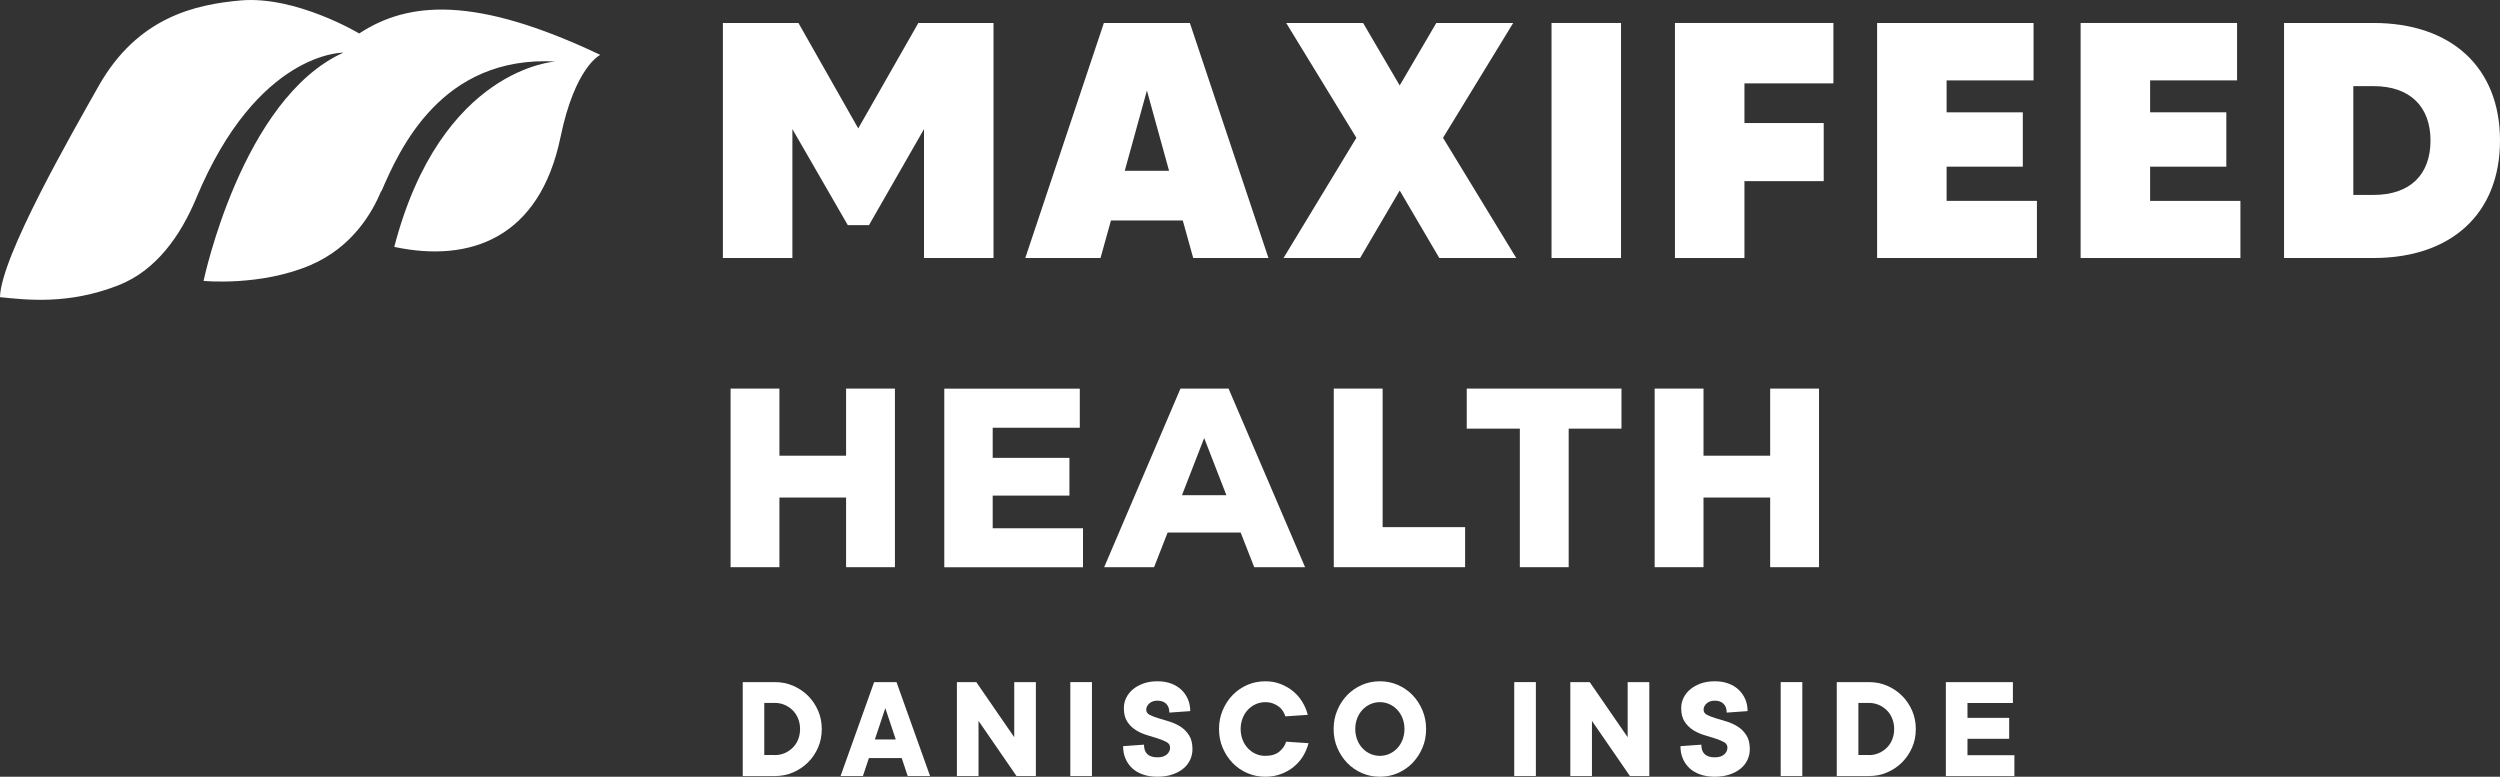
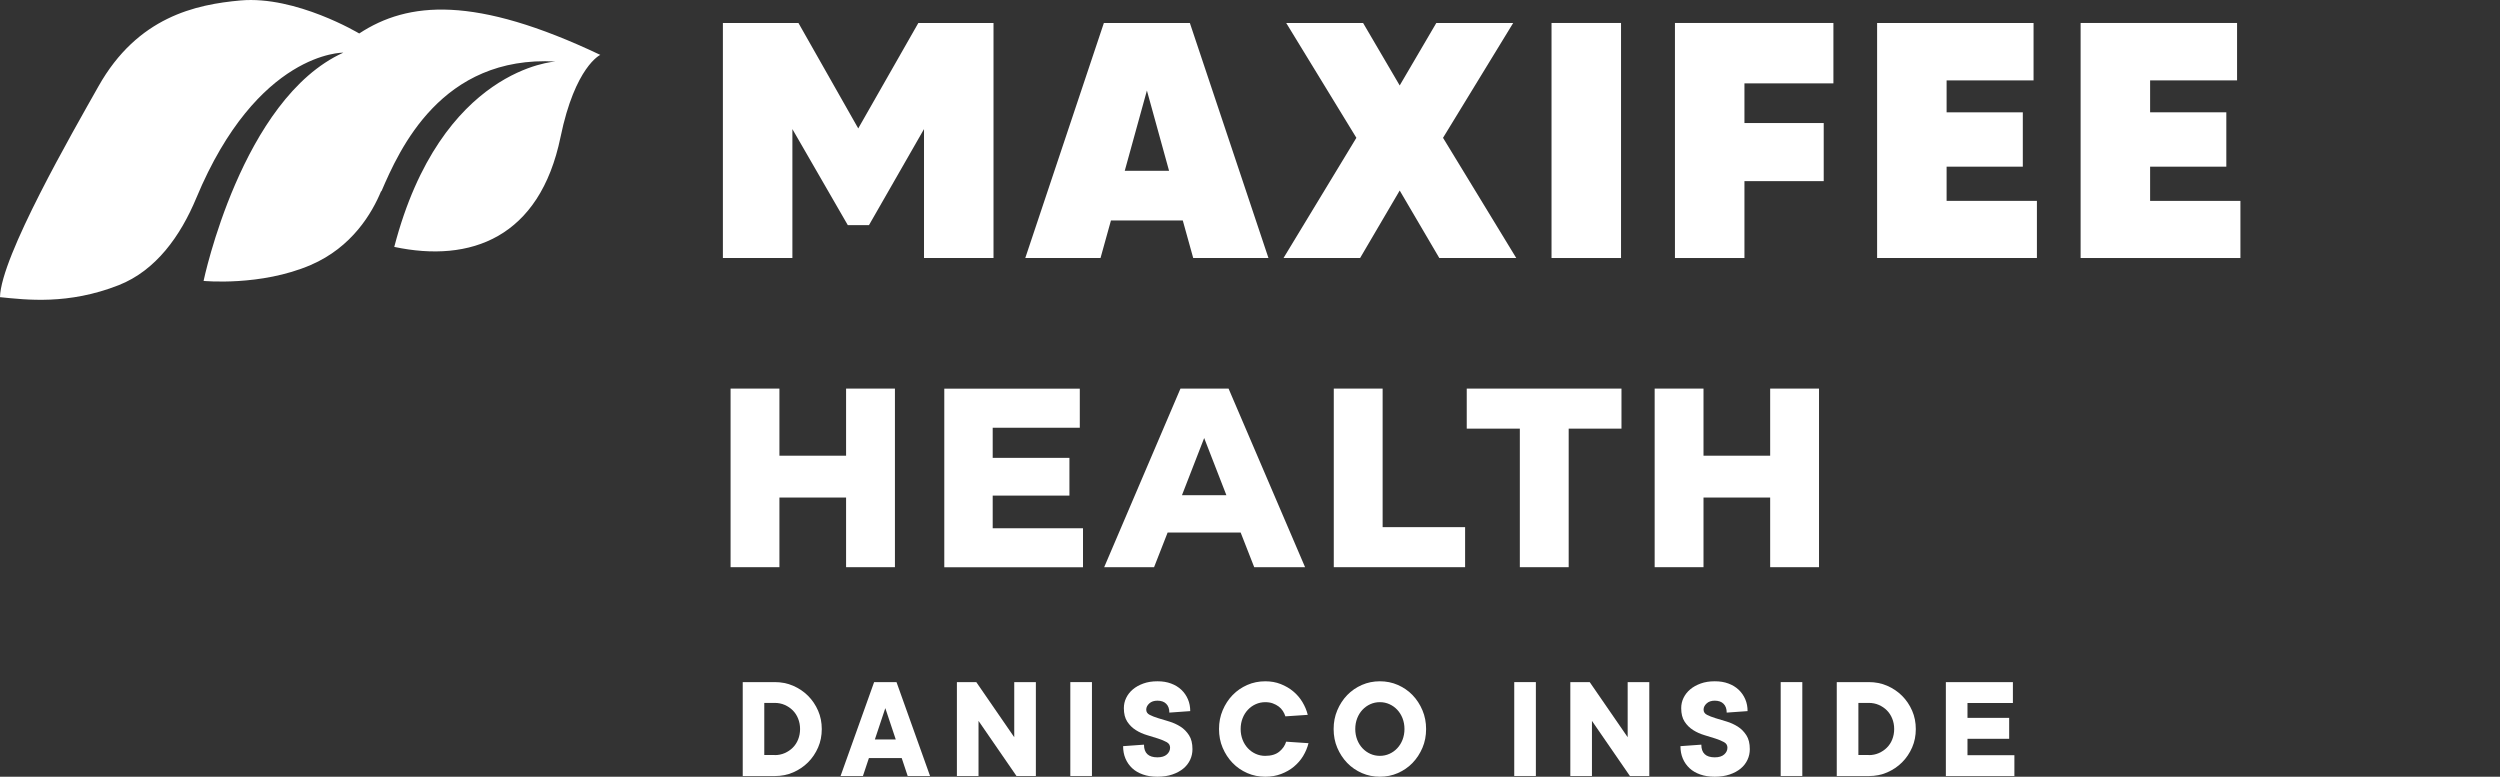
<svg xmlns="http://www.w3.org/2000/svg" id="Capa_2" viewBox="0 0 335.25 104.16">
  <rect x="0" y="0" width="335.25" height="104.16" fill="#333333" stroke="none" />
  <defs>
    <style>.cls-1{fill:#fff;}</style>
  </defs>
  <g id="Capa_1-2">
    <path class="cls-1" d="M120.01,52.11v23.95h-6.55v-9.34h-8.94v9.34h-6.55v-23.95h6.55v9h8.94v-9h6.55Z" />
    <path class="cls-1" d="M145.23,70.83v5.24h-18.6v-23.95h18.17v5.24h-11.68v4.04h10.29v5.06h-10.29v4.38h12.11Z" />
    <path class="cls-1" d="M166.38,71.41h-9.8l-1.82,4.65h-6.69l10.23-23.95h6.45l10.26,23.95h-6.82l-1.82-4.65ZM164.46,66.41l-2.98-7.67-2.98,7.67h5.96Z" />
    <path class="cls-1" d="M178.86,52.11h6.55v18.58h11.06v5.37h-17.61v-23.95Z" />
    <path class="cls-1" d="M203.81,57.48h-7.12v-5.37h20.75v5.37h-7.08v18.58h-6.55v-18.58Z" />
    <path class="cls-1" d="M243.93,52.11v23.95h-6.55v-9.34h-8.94v9.34h-6.55v-23.95h6.55v9h8.94v-9h6.55Z" />
    <path class="cls-1" d="M48.17,4.49S39.69-.6,32.25.06c-5.99.54-13.8,2.19-19.05,11.52C9.78,17.66.1,34.43,0,39.85c3.51.35,9.13,1.06,15.92-1.61,4.98-1.96,8.28-6.58,10.41-11.7C34.53,6.87,46.04,7.06,46.04,7.06c-13.64,6.18-18.74,30.61-18.74,30.61,0,0,7.65.75,14.36-2.13,5.56-2.39,8.24-6.97,9.47-9.96,0,.04,0,.08,0,.12,2.44-5.69,8.07-18.3,23.38-17.45,0,0-15.37.8-21.64,24.86,10.23,2.17,19.51-1.21,22.3-14.74,1.95-9.46,5.33-11.01,5.33-11.01C63.68-.63,54.72.19,48.17,4.49Z" />
    <path class="cls-1" d="M133.23,3.08v31.52h-9.32v-17.29l-7.38,12.88h-2.84l-7.43-12.88v17.29h-9.32V3.08h10.13l8.02,14.14,8.06-14.14h10.09Z" />
    <path class="cls-1" d="M158.62,29.56h-9.64l-1.4,5.04h-10.09l10.54-31.52h11.53l10.54,31.52h-10.09l-1.4-5.04ZM156.77,22.9l-2.97-10.76-2.97,10.76h5.94Z" />
    <path class="cls-1" d="M193.01,34.6l-5.31-9.05-5.31,9.05h-10.27l9.77-16.12-9.41-15.4h10.31l4.91,8.38,4.91-8.38h10.31l-9.41,15.4,9.82,16.12h-10.31Z" />
    <path class="cls-1" d="M217.38,3.08v31.52h-9.32V3.08h9.32Z" />
    <path class="cls-1" d="M233.93,11.19v5.31h10.63v7.79h-10.63v10.31h-9.32V3.08h21.25v8.1h-11.93Z" />
    <path class="cls-1" d="M273.15,26.95v7.65h-21.43V3.08h20.98v7.7h-11.66v4.28h10.22v7.29h-10.22v4.59h12.11Z" />
    <path class="cls-1" d="M300.44,26.95v7.65h-21.43V3.08h20.98v7.7h-11.66v4.28h10.22v7.29h-10.22v4.59h12.11Z" />
-     <path class="cls-1" d="M335.25,18.84c0,9.77-6.48,15.76-16.98,15.76h-11.98V3.08h11.98c10.49,0,16.98,5.99,16.98,15.76ZM325.93,18.84c0-4.5-2.7-7.29-7.65-7.29h-2.7v14.59h2.7c4.95,0,7.65-2.75,7.65-7.29Z" />
    <path class="cls-1" d="M99.6,91.47h4.3c.88,0,1.7.16,2.46.49.76.33,1.43.78,2,1.35.57.57,1.02,1.24,1.35,2,.33.76.49,1.58.49,2.46s-.16,1.7-.49,2.46c-.33.76-.78,1.43-1.35,2s-1.24,1.02-2,1.35c-.76.33-1.58.49-2.46.49h-4.3v-12.59ZM103.89,101.26c.48,0,.93-.09,1.34-.27.41-.18.77-.42,1.08-.73s.55-.67.72-1.1c.17-.43.26-.89.26-1.4s-.09-.96-.26-1.39c-.17-.43-.41-.8-.72-1.11-.31-.31-.67-.55-1.08-.73-.41-.18-.86-.27-1.34-.27h-1.4v6.99h1.4Z" />
    <path class="cls-1" d="M116.52,101.66l-.8,2.4h-3l4.5-12.59h3l4.5,12.59h-3l-.8-2.4h-4.4ZM120.12,99.16l-1.4-4.2-1.4,4.2h2.8Z" />
    <path class="cls-1" d="M138.91,91.47v12.59h-2.6l-5.09-7.39v7.39h-2.9v-12.59h2.6l5.09,7.39v-7.39h2.9Z" />
    <path class="cls-1" d="M146.43,104.06h-2.9v-12.59h2.9v12.59Z" />
    <path class="cls-1" d="M150.71,94.96c0-.48.1-.94.31-1.37.21-.43.5-.81.89-1.14.39-.33.86-.59,1.41-.79.55-.2,1.18-.3,1.89-.3s1.29.1,1.83.3c.54.2,1,.48,1.38.84.38.36.67.78.88,1.27.21.49.31,1.02.31,1.59l-2.8.2c0-.51-.14-.9-.42-1.18-.28-.28-.67-.42-1.18-.42-.45,0-.82.12-1.09.37-.27.25-.41.52-.41.83s.15.54.46.7.69.31,1.15.45c.46.14.96.29,1.49.45s1.03.39,1.49.68c.46.29.84.68,1.15,1.16s.46,1.1.46,1.86c0,.51-.1.98-.31,1.43-.21.45-.51.84-.91,1.17-.4.33-.89.6-1.48.8-.59.2-1.25.3-2,.3s-1.37-.1-1.94-.3c-.57-.2-1.06-.48-1.45-.85s-.69-.8-.9-1.3c-.21-.5-.31-1.05-.31-1.65l2.8-.2c0,1.13.6,1.7,1.8,1.7.56,0,.98-.13,1.27-.39.29-.26.43-.56.43-.91,0-.32-.15-.57-.46-.74-.31-.17-.69-.33-1.15-.48-.46-.15-.96-.3-1.49-.46-.53-.16-1.03-.38-1.49-.67-.46-.29-.84-.66-1.15-1.13-.31-.47-.46-1.07-.46-1.82Z" />
    <path class="cls-1" d="M169.67,101.36c.8,0,1.43-.19,1.89-.57.46-.38.76-.82.91-1.33l3,.2c-.15.6-.39,1.17-.72,1.72-.33.55-.75,1.02-1.24,1.43-.49.41-1.06.73-1.71.98-.65.25-1.36.37-2.13.37-.85,0-1.65-.16-2.41-.49-.75-.33-1.41-.78-1.97-1.36-.56-.58-1-1.26-1.33-2.03-.33-.77-.49-1.61-.49-2.52s.16-1.73.49-2.51c.33-.78.77-1.46,1.33-2.04.56-.58,1.22-1.03,1.97-1.36.75-.33,1.56-.49,2.41-.49.75,0,1.44.12,2.07.37s1.19.57,1.68.98c.49.41.9.88,1.23,1.43.33.55.57,1.12.72,1.72l-3,.2c-.08-.25-.19-.49-.34-.72-.15-.23-.33-.43-.56-.6-.23-.17-.49-.31-.79-.42-.3-.11-.64-.16-1.01-.16-.45,0-.88.09-1.28.27-.4.18-.75.43-1.05.75-.3.32-.54.7-.71,1.14-.17.44-.26.92-.26,1.44s.09,1,.26,1.44c.17.44.41.82.71,1.14.3.32.65.57,1.05.75.4.18.83.27,1.28.27Z" />
    <path class="cls-1" d="M191.24,97.76c0,.91-.16,1.75-.49,2.52-.33.77-.77,1.45-1.33,2.03-.56.58-1.22,1.03-1.97,1.36-.75.33-1.56.49-2.41.49s-1.65-.16-2.41-.49c-.75-.33-1.41-.78-1.97-1.36-.56-.58-1-1.26-1.33-2.03-.33-.77-.49-1.61-.49-2.52s.16-1.73.49-2.51c.33-.78.77-1.46,1.33-2.04.56-.58,1.22-1.03,1.97-1.36.75-.33,1.56-.49,2.41-.49s1.66.16,2.41.49c.75.33,1.41.78,1.97,1.36.56.58,1,1.26,1.33,2.04.33.78.49,1.62.49,2.51ZM188.34,97.76c0-.52-.09-1-.26-1.44-.17-.44-.41-.82-.71-1.14s-.65-.57-1.05-.75c-.4-.18-.83-.27-1.28-.27s-.88.09-1.28.27c-.4.18-.75.43-1.05.75-.3.32-.54.7-.71,1.14-.17.44-.26.92-.26,1.44s.09,1,.26,1.44c.17.44.41.82.71,1.14.3.32.65.57,1.05.75.4.18.83.27,1.28.27s.88-.09,1.28-.27c.4-.18.75-.43,1.05-.75.3-.32.54-.7.71-1.14.17-.44.26-.92.26-1.44Z" />
    <path class="cls-1" d="M205.96,104.06h-2.9v-12.59h2.9v12.59Z" />
    <path class="cls-1" d="M221.17,91.47v12.59h-2.6l-5.09-7.39v7.39h-2.9v-12.59h2.6l5.09,7.39v-7.39h2.9Z" />
    <path class="cls-1" d="M225.45,94.96c0-.48.1-.94.31-1.37.21-.43.5-.81.89-1.14.39-.33.86-.59,1.41-.79.55-.2,1.18-.3,1.89-.3s1.29.1,1.83.3c.54.2,1,.48,1.38.84.38.36.67.78.88,1.27.21.49.31,1.02.31,1.59l-2.8.2c0-.51-.14-.9-.42-1.18-.28-.28-.67-.42-1.18-.42-.45,0-.82.12-1.09.37-.27.25-.41.52-.41.83s.15.54.46.7.69.31,1.15.45c.46.14.96.29,1.49.45s1.03.39,1.49.68c.46.29.84.68,1.15,1.16s.46,1.1.46,1.86c0,.51-.1.98-.31,1.43-.21.45-.51.84-.91,1.17-.4.33-.89.6-1.48.8-.59.2-1.25.3-2,.3s-1.37-.1-1.94-.3c-.57-.2-1.06-.48-1.45-.85-.39-.37-.69-.8-.9-1.3-.21-.5-.31-1.05-.31-1.65l2.8-.2c0,1.13.6,1.7,1.8,1.7.56,0,.98-.13,1.27-.39.29-.26.43-.56.43-.91,0-.32-.15-.57-.46-.74-.31-.17-.69-.33-1.15-.48-.46-.15-.96-.3-1.49-.46-.53-.16-1.03-.38-1.49-.67-.46-.29-.84-.66-1.15-1.13-.31-.47-.46-1.07-.46-1.82Z" />
    <path class="cls-1" d="M241.69,104.06h-2.9v-12.59h2.9v12.59Z" />
    <path class="cls-1" d="M246.31,91.47h4.3c.88,0,1.7.16,2.46.49.76.33,1.43.78,2,1.35.57.57,1.02,1.24,1.35,2s.49,1.58.49,2.46-.16,1.7-.49,2.46-.78,1.43-1.35,2-1.24,1.02-2,1.35c-.76.33-1.58.49-2.46.49h-4.3v-12.59ZM250.61,101.26c.48,0,.93-.09,1.34-.27.41-.18.77-.42,1.08-.73.31-.31.55-.67.72-1.1.17-.43.26-.89.26-1.4s-.09-.96-.26-1.39c-.17-.43-.41-.8-.72-1.11-.31-.31-.67-.55-1.08-.73-.41-.18-.86-.27-1.34-.27h-1.4v6.99h1.4Z" />
    <path class="cls-1" d="M260.94,91.47h8.99v2.8h-6.09v2h5.59v2.8h-5.59v2.2h6.29v2.8h-9.19v-12.59Z" />
  </g>
</svg>